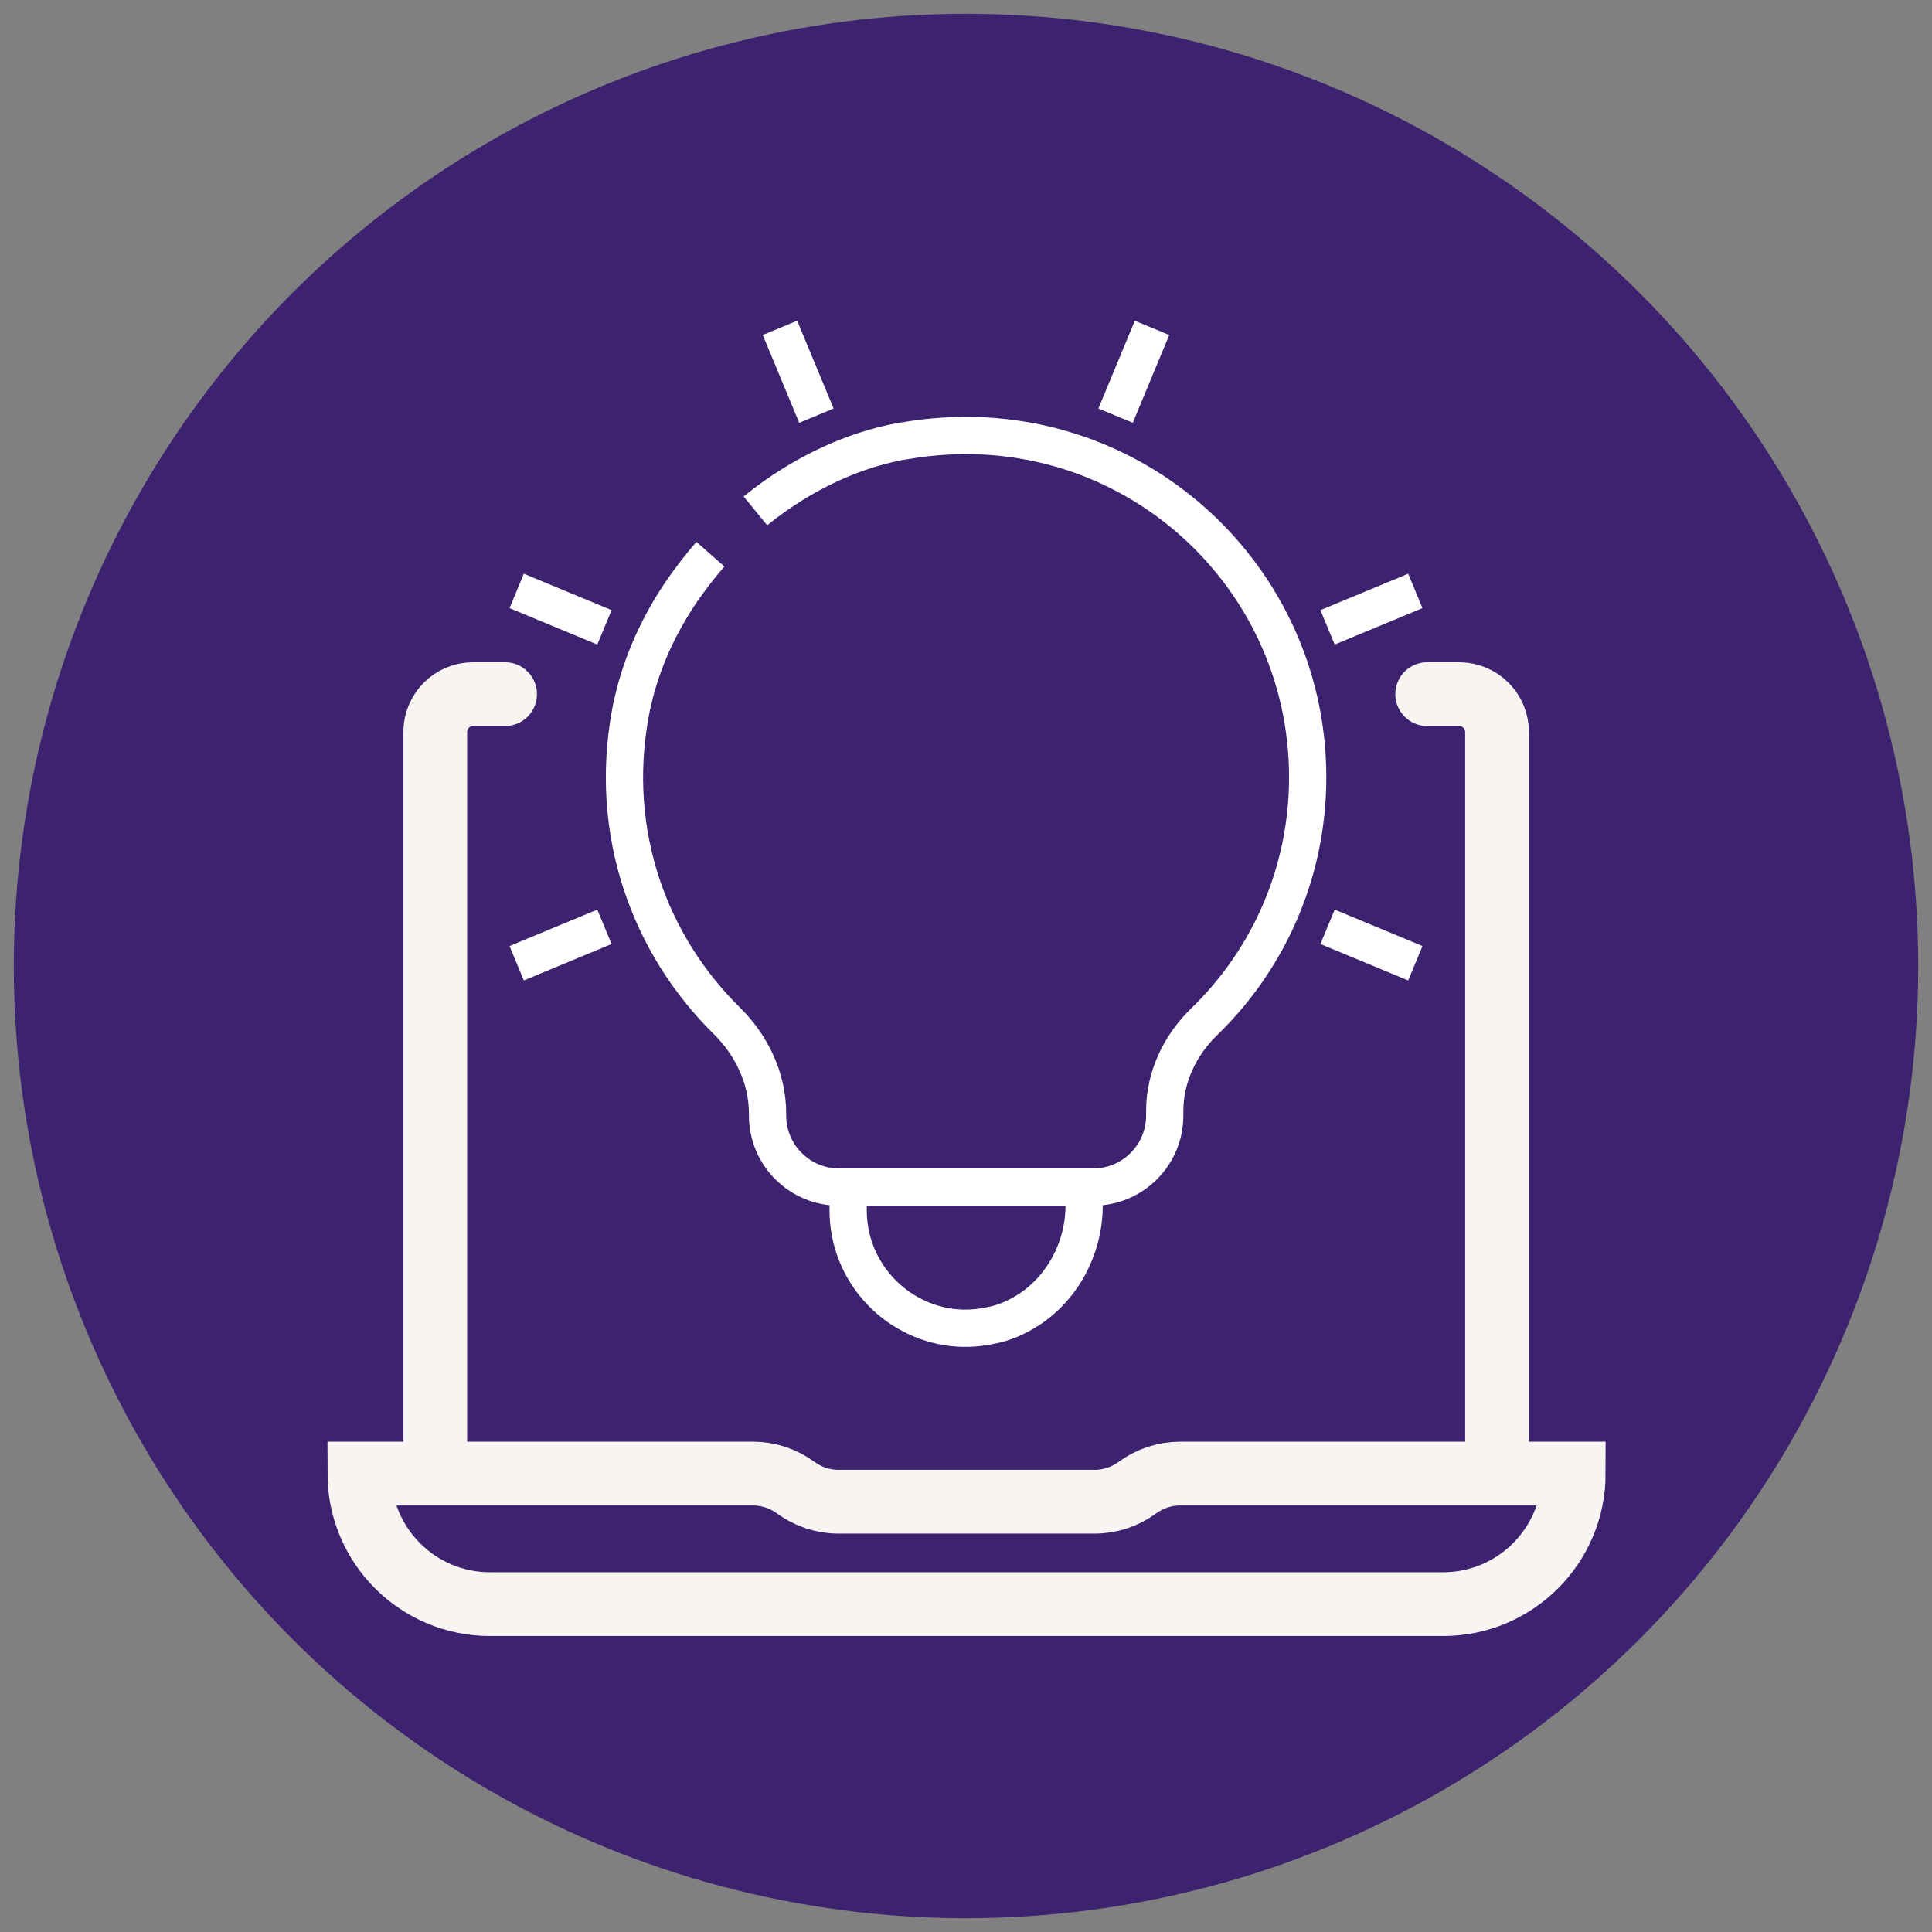
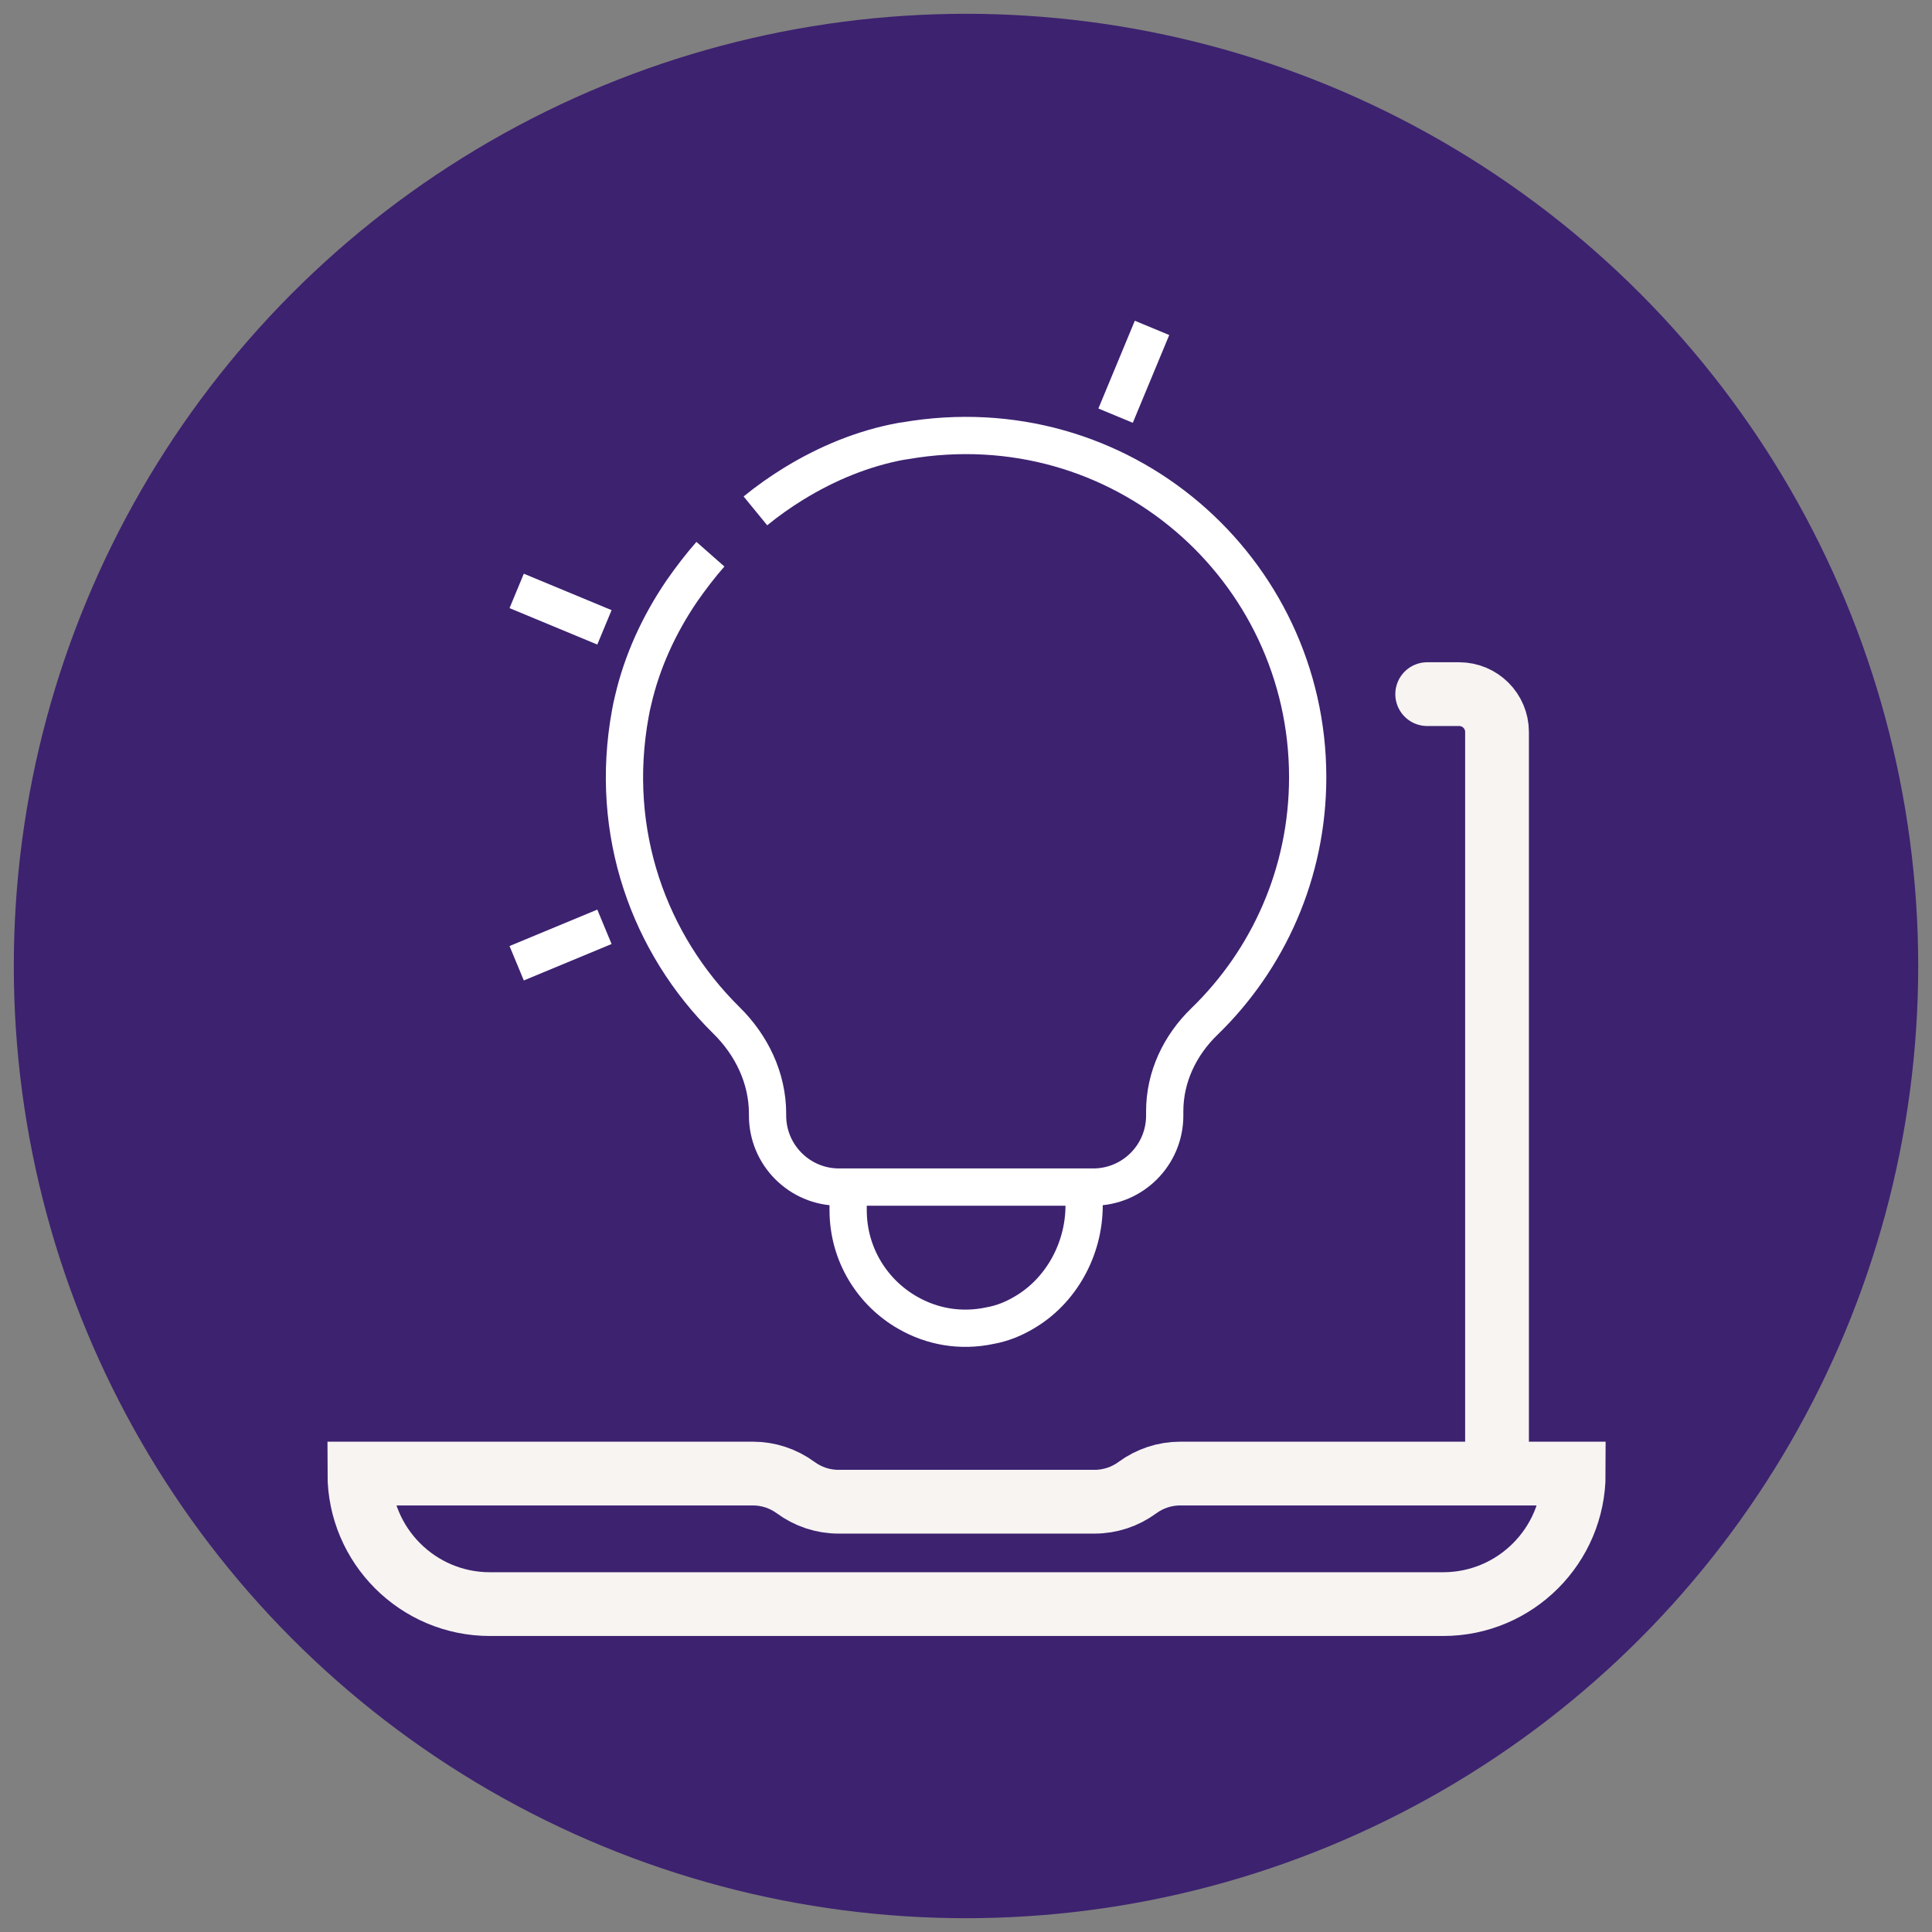
<svg xmlns="http://www.w3.org/2000/svg" id="uuid-73074aae-9d61-45a7-9d00-2ae1534ac3be" data-name="Layer 1" viewBox="0 0 70 70">
  <rect x="0" y="0" width="70" height="70" fill="#808080" stroke="none" />
  <circle id="uuid-fa726ebc-d938-4328-9d06-20b46beecac6" data-name="Ellipse 441" cx="35" cy="35" r="34.5" fill="#3d2270" />
  <g>
    <g>
      <path d="m27.37,18.51c.44-.36.91-.69,1.38-.98,1.22-.75,2.54-1.29,3.9-1.54.05,0,.09-.02.14-.02,7.82-1.35,14.59,4.63,14.59,12.19,0,3.47-1.43,6.61-3.74,8.85-.89.86-1.44,2.01-1.44,3.25v.16c0,1.43-1.16,2.59-2.59,2.59h-9.21c-1.43,0-2.59-1.16-2.59-2.59v-.07c0-1.29-.58-2.49-1.5-3.39-2.77-2.74-4.27-6.77-3.47-11.12.03-.16.06-.32.1-.47.32-1.39.93-2.73,1.76-3.95.32-.46.67-.92,1.04-1.34" fill="none" stroke="#fff" stroke-miterlimit="10" stroke-width="1.35" />
      <path d="m30.73,42.86v.99c0,1.6.88,2.99,2.17,3.72.86.49,1.89.69,2.97.46.45-.08.86-.25,1.23-.47,1.33-.77,2.18-2.28,2.18-3.89v-.82" fill="none" stroke="#fff" stroke-miterlimit="10" stroke-width="1.35" />
      <g>
-         <line x1="29.58" y1="15.06" x2="28.26" y2="11.88" fill="none" stroke="#fff" stroke-miterlimit="10" stroke-width="1.35" />
        <line x1="21.9" y1="33.58" x2="18.72" y2="34.9" fill="none" stroke="#fff" stroke-miterlimit="10" stroke-width="1.35" />
-         <line x1="48.1" y1="22.73" x2="51.28" y2="21.41" fill="none" stroke="#fff" stroke-miterlimit="10" stroke-width="1.35" />
        <line x1="40.42" y1="15.06" x2="41.74" y2="11.88" fill="none" stroke="#fff" stroke-miterlimit="10" stroke-width="1.35" />
        <line x1="21.9" y1="22.73" x2="18.72" y2="21.41" fill="none" stroke="#fff" stroke-miterlimit="10" stroke-width="1.35" />
-         <line x1="48.1" y1="33.58" x2="51.28" y2="34.9" fill="none" stroke="#fff" stroke-miterlimit="10" stroke-width="1.35" />
      </g>
    </g>
    <g>
-       <path d="m18.3,25.15h-1.16c-.76,0-1.37.62-1.37,1.37v26.87" fill="none" stroke="#f7f4f2" stroke-linecap="round" stroke-miterlimit="10" stroke-width="2.31" />
      <path d="m54.24,53.39v-26.87c0-.76-.62-1.37-1.37-1.37h-1.16" fill="none" stroke="#f7f4f2" stroke-linecap="round" stroke-miterlimit="10" stroke-width="2.31" />
      <path d="m13.02,53.39h14.26c.56,0,1.1.18,1.55.51h0c.45.33.99.51,1.55.51h9.28c.56,0,1.1-.18,1.55-.51h0c.45-.33.99-.51,1.55-.51h14.26c0,2.61-2.12,4.73-4.73,4.73H17.75c-2.61,0-4.73-2.12-4.73-4.73h0Z" fill="none" stroke="#f7f4f2" stroke-linecap="round" stroke-miterlimit="10" stroke-width="2.31" />
    </g>
  </g>
</svg>